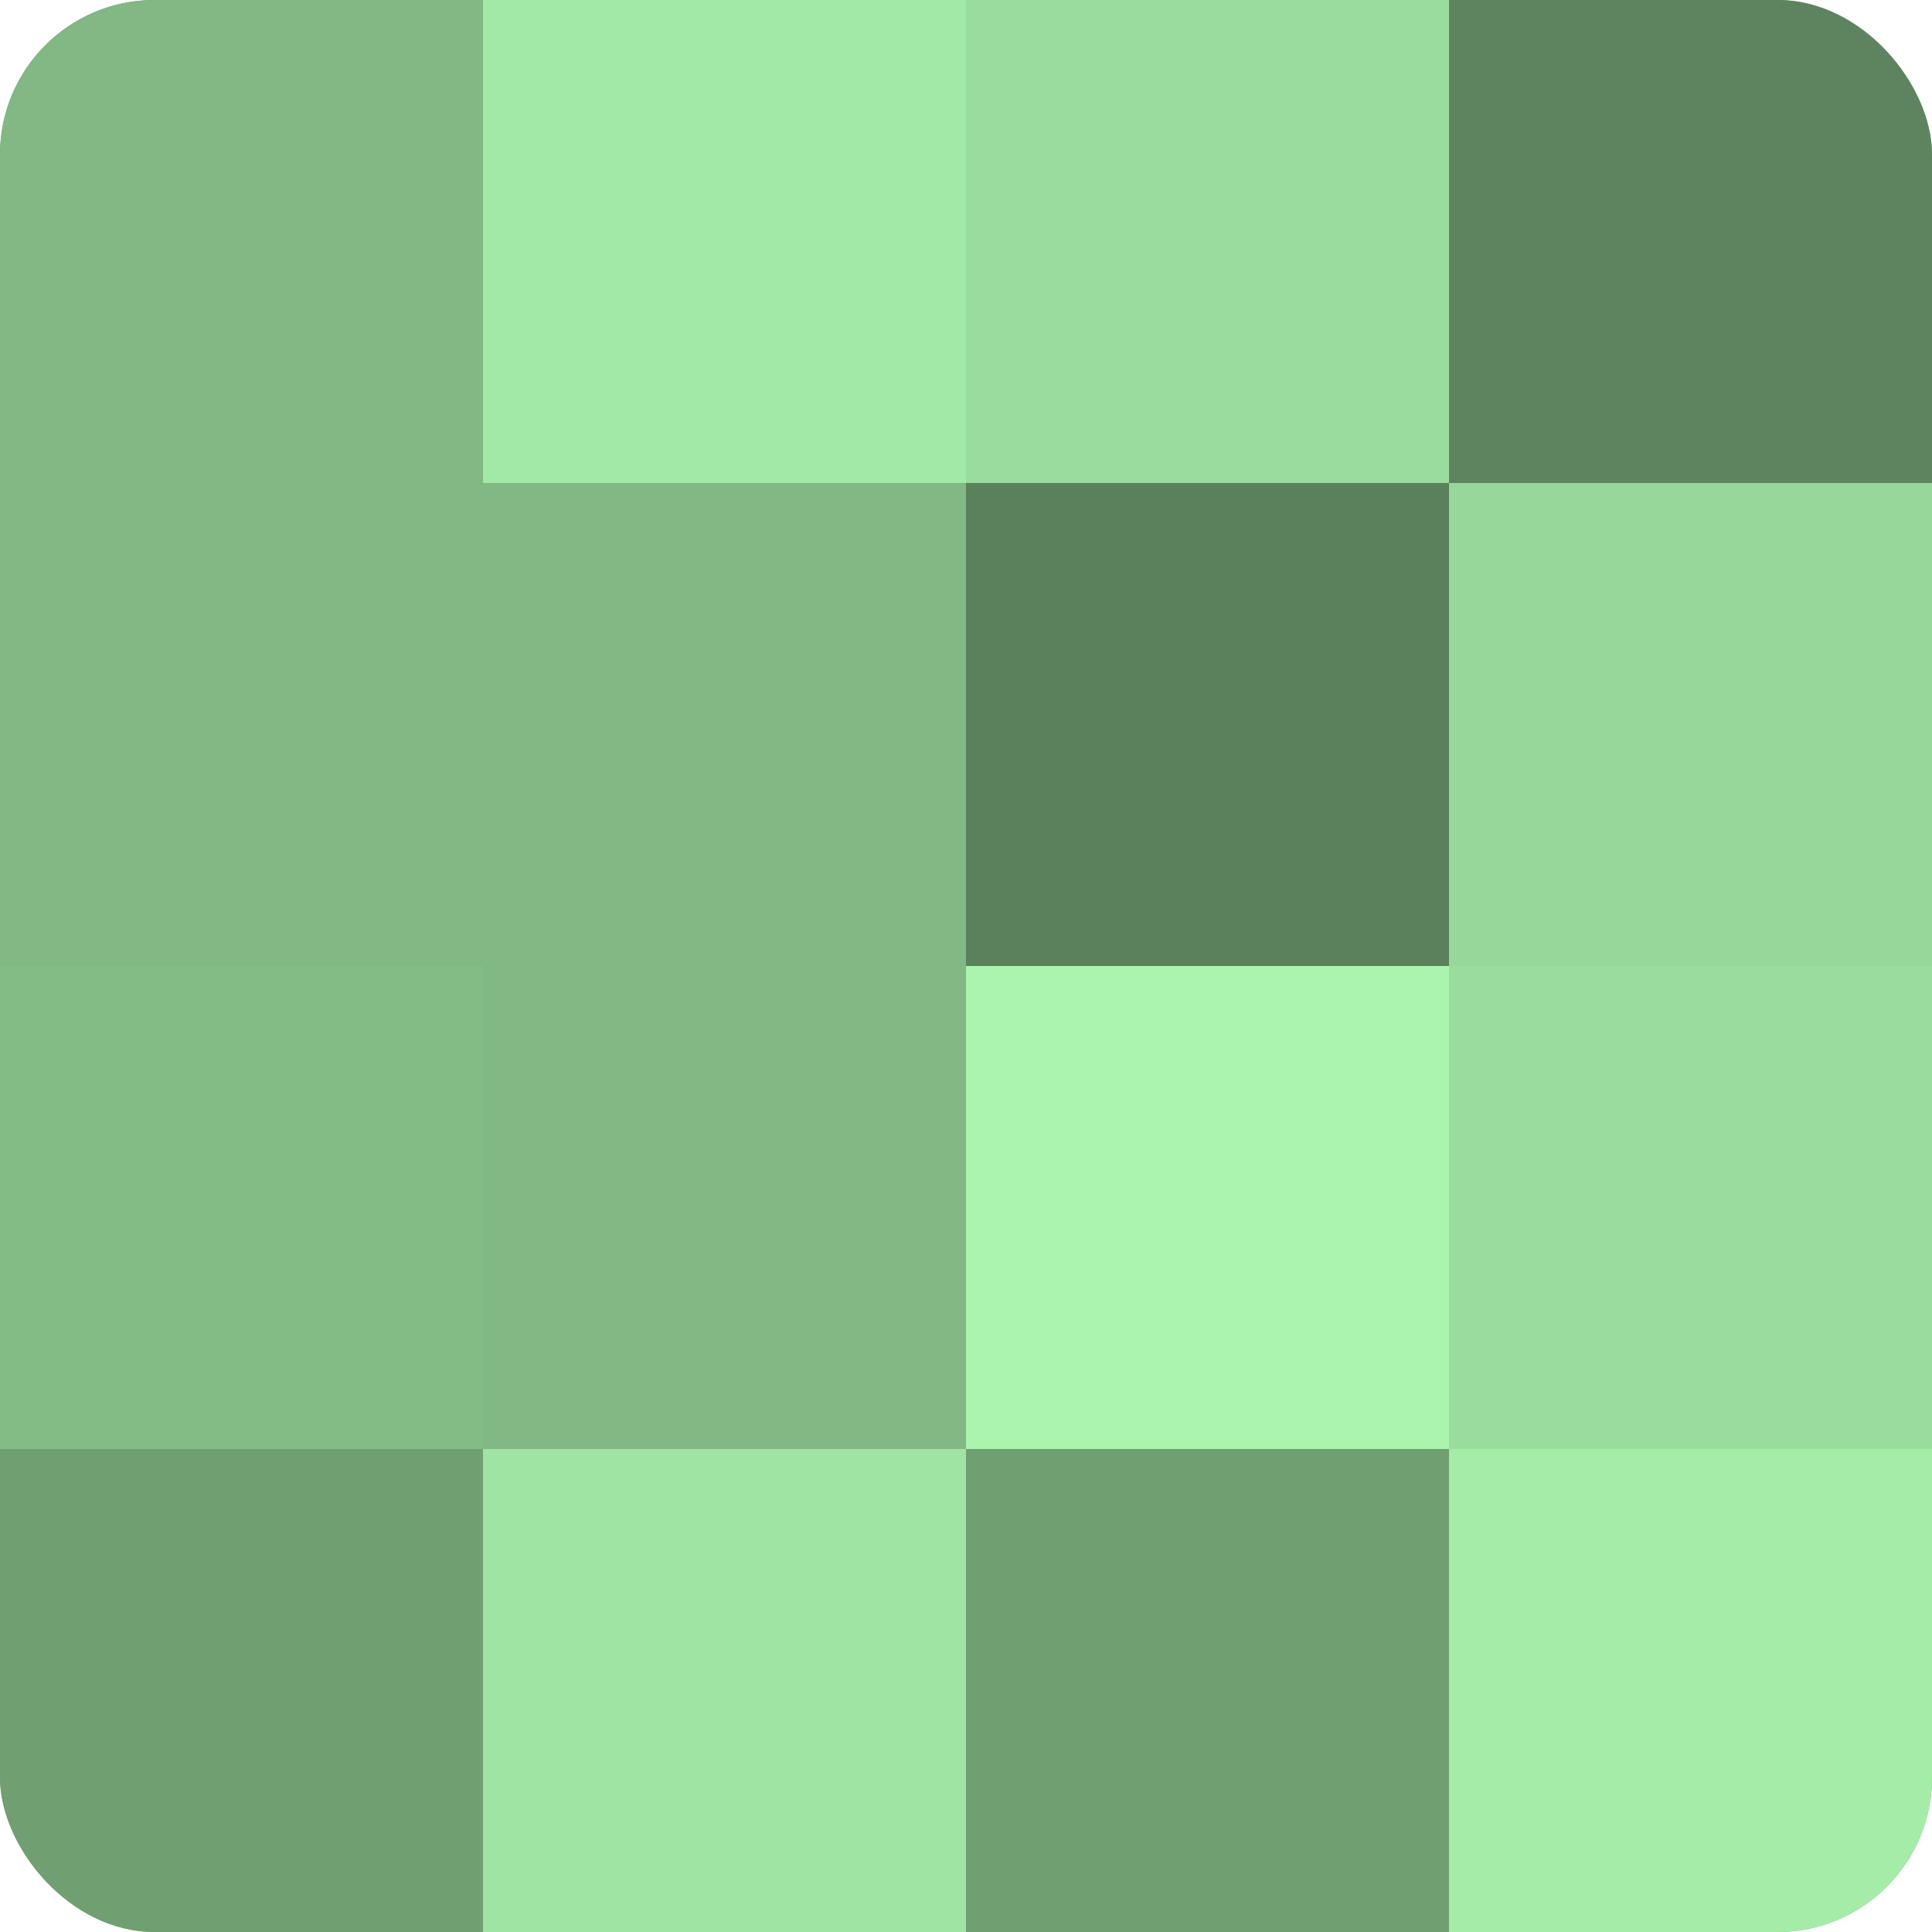
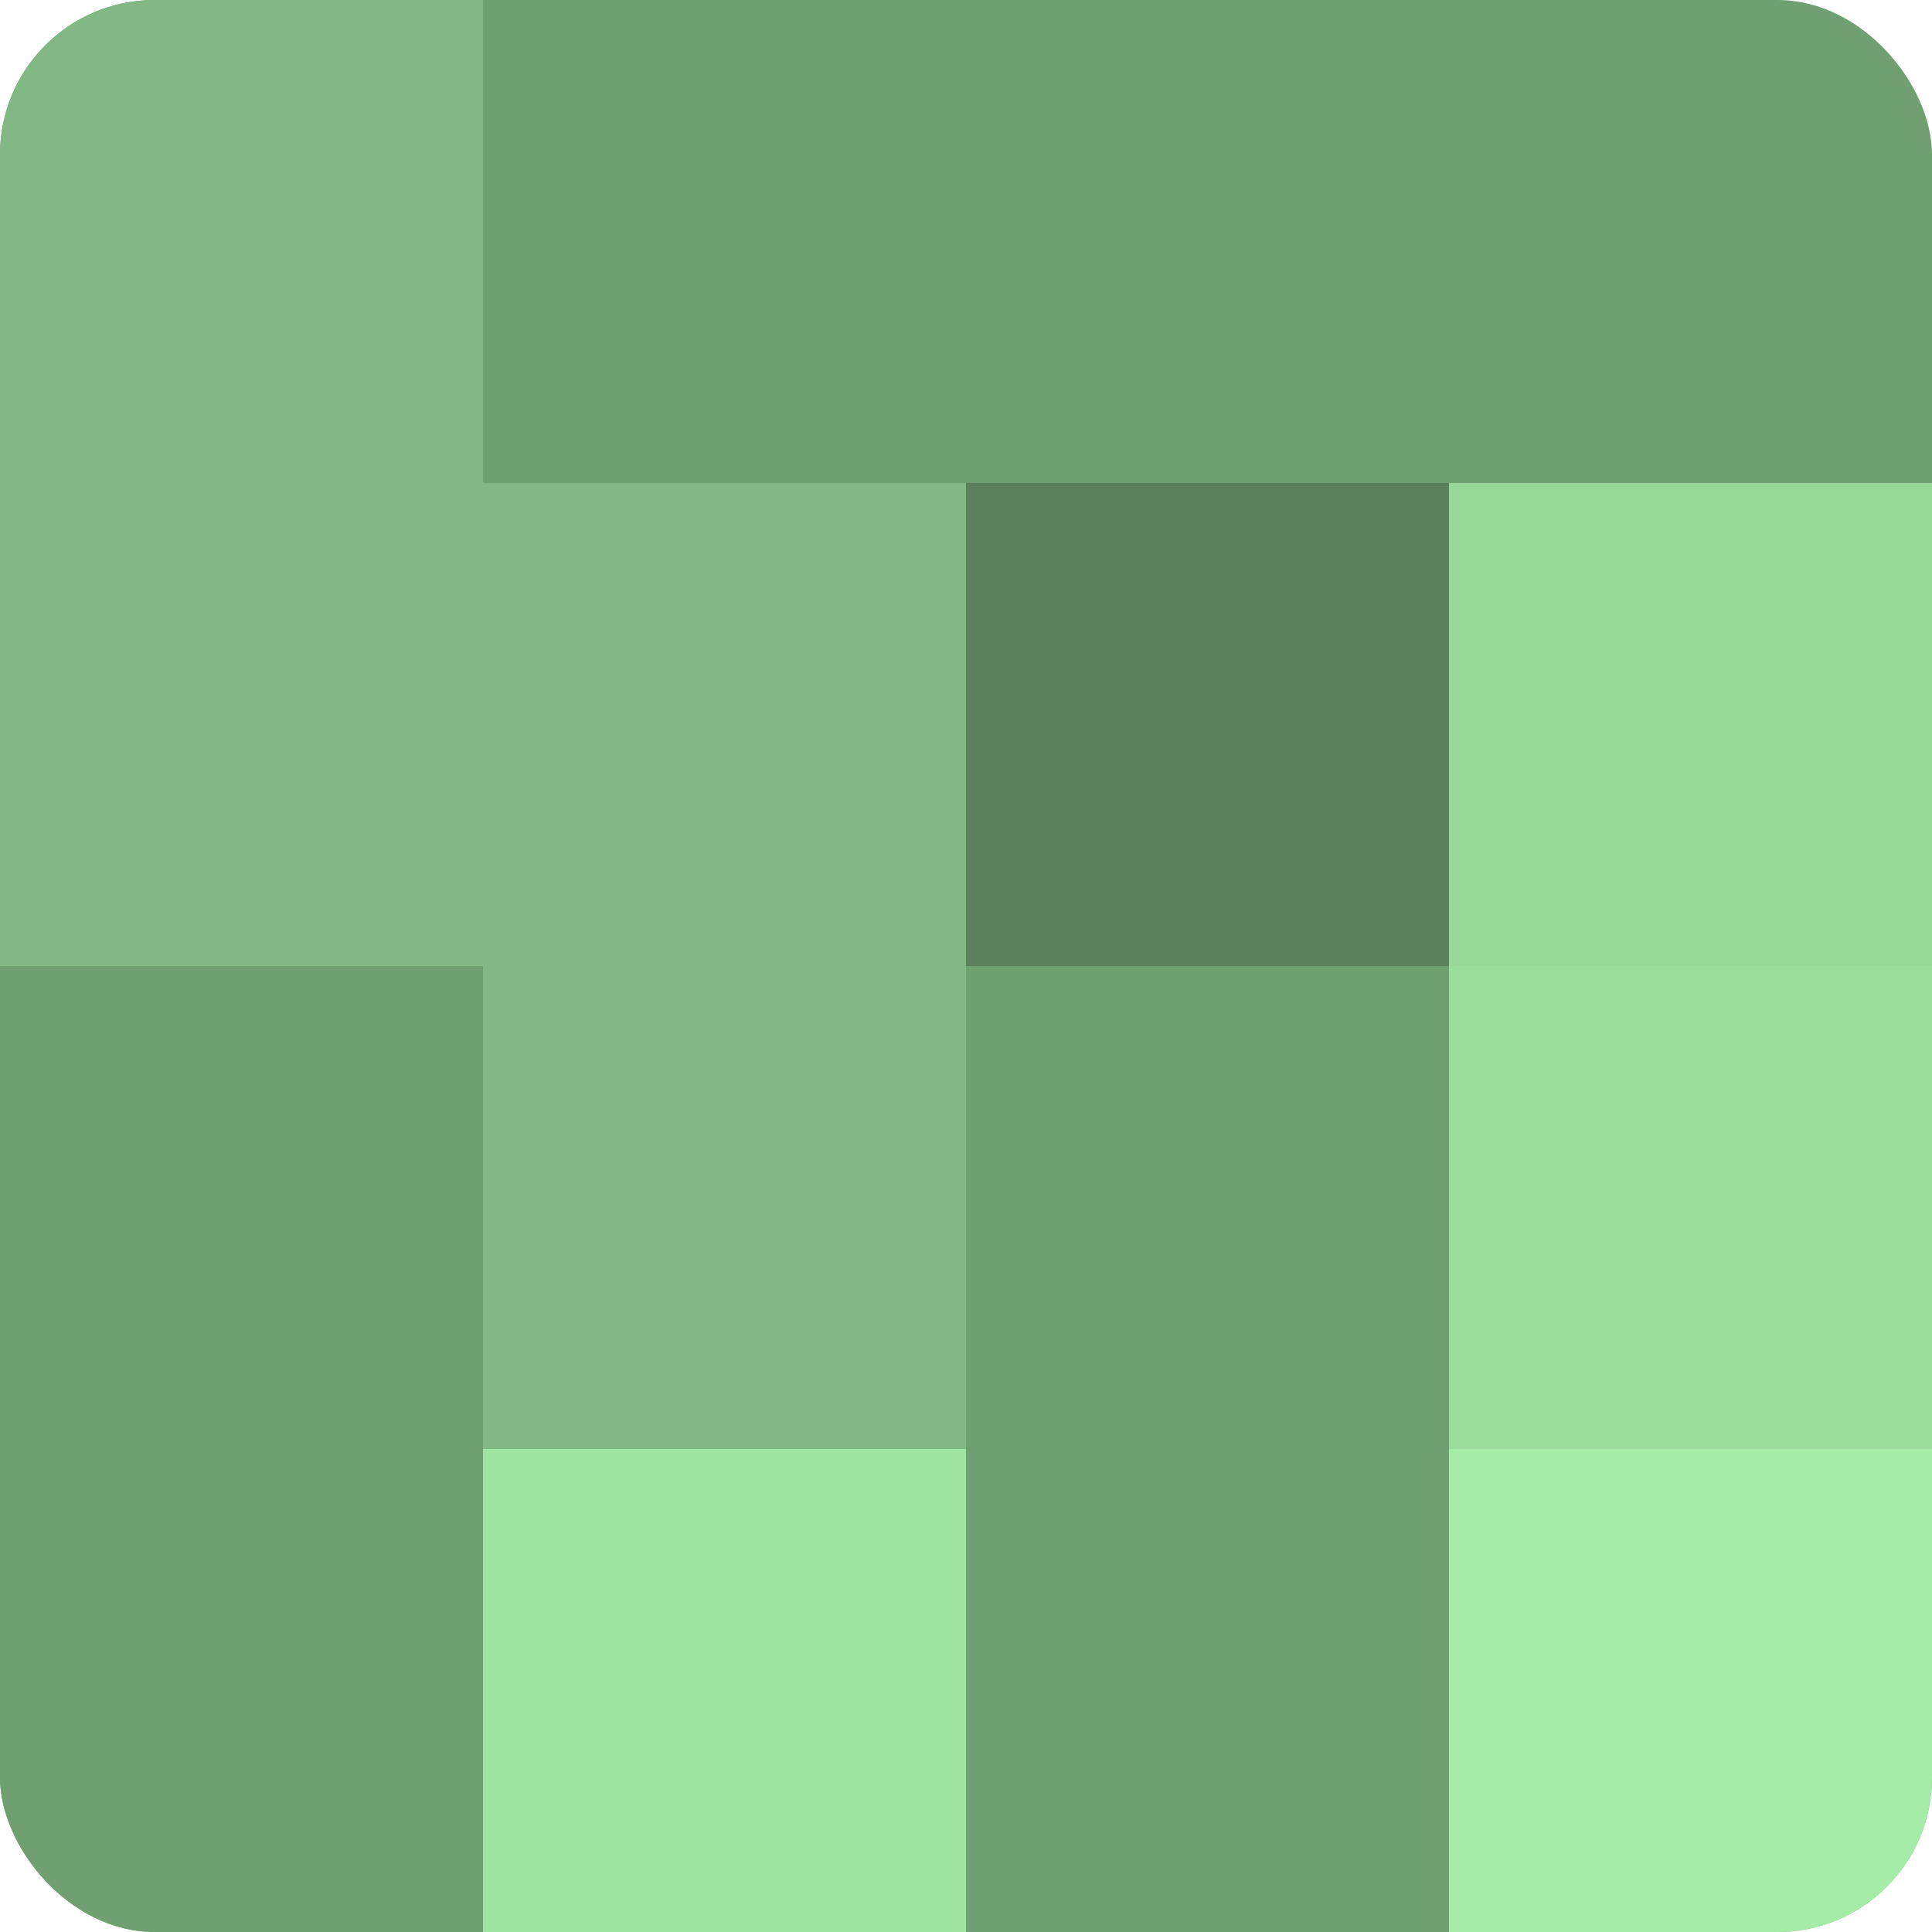
<svg xmlns="http://www.w3.org/2000/svg" width="60" height="60" viewBox="0 0 100 100" preserveAspectRatio="xMidYMid meet">
  <defs>
    <clipPath id="c" width="100" height="100">
      <rect width="100" height="100" rx="8" ry="8" />
    </clipPath>
  </defs>
  <g clip-path="url(#c)">
    <rect width="100" height="100" fill="#70a072" />
    <rect width="25" height="25" fill="#81b884" />
    <rect y="25" width="25" height="25" fill="#81b884" />
-     <rect y="50" width="25" height="25" fill="#84bc86" />
    <rect y="75" width="25" height="25" fill="#70a072" />
-     <rect x="25" width="25" height="25" fill="#a2e8a6" />
    <rect x="25" y="25" width="25" height="25" fill="#81b884" />
    <rect x="25" y="50" width="25" height="25" fill="#81b884" />
    <rect x="25" y="75" width="25" height="25" fill="#9fe4a3" />
-     <rect x="50" width="25" height="25" fill="#9adc9d" />
    <rect x="50" y="25" width="25" height="25" fill="#5a805c" />
-     <rect x="50" y="50" width="25" height="25" fill="#abf4ae" />
    <rect x="50" y="75" width="25" height="25" fill="#70a072" />
-     <rect x="75" width="25" height="25" fill="#5d845f" />
    <rect x="75" y="25" width="25" height="25" fill="#97d89a" />
    <rect x="75" y="50" width="25" height="25" fill="#9adc9d" />
    <rect x="75" y="75" width="25" height="25" fill="#a5eca9" />
  </g>
</svg>